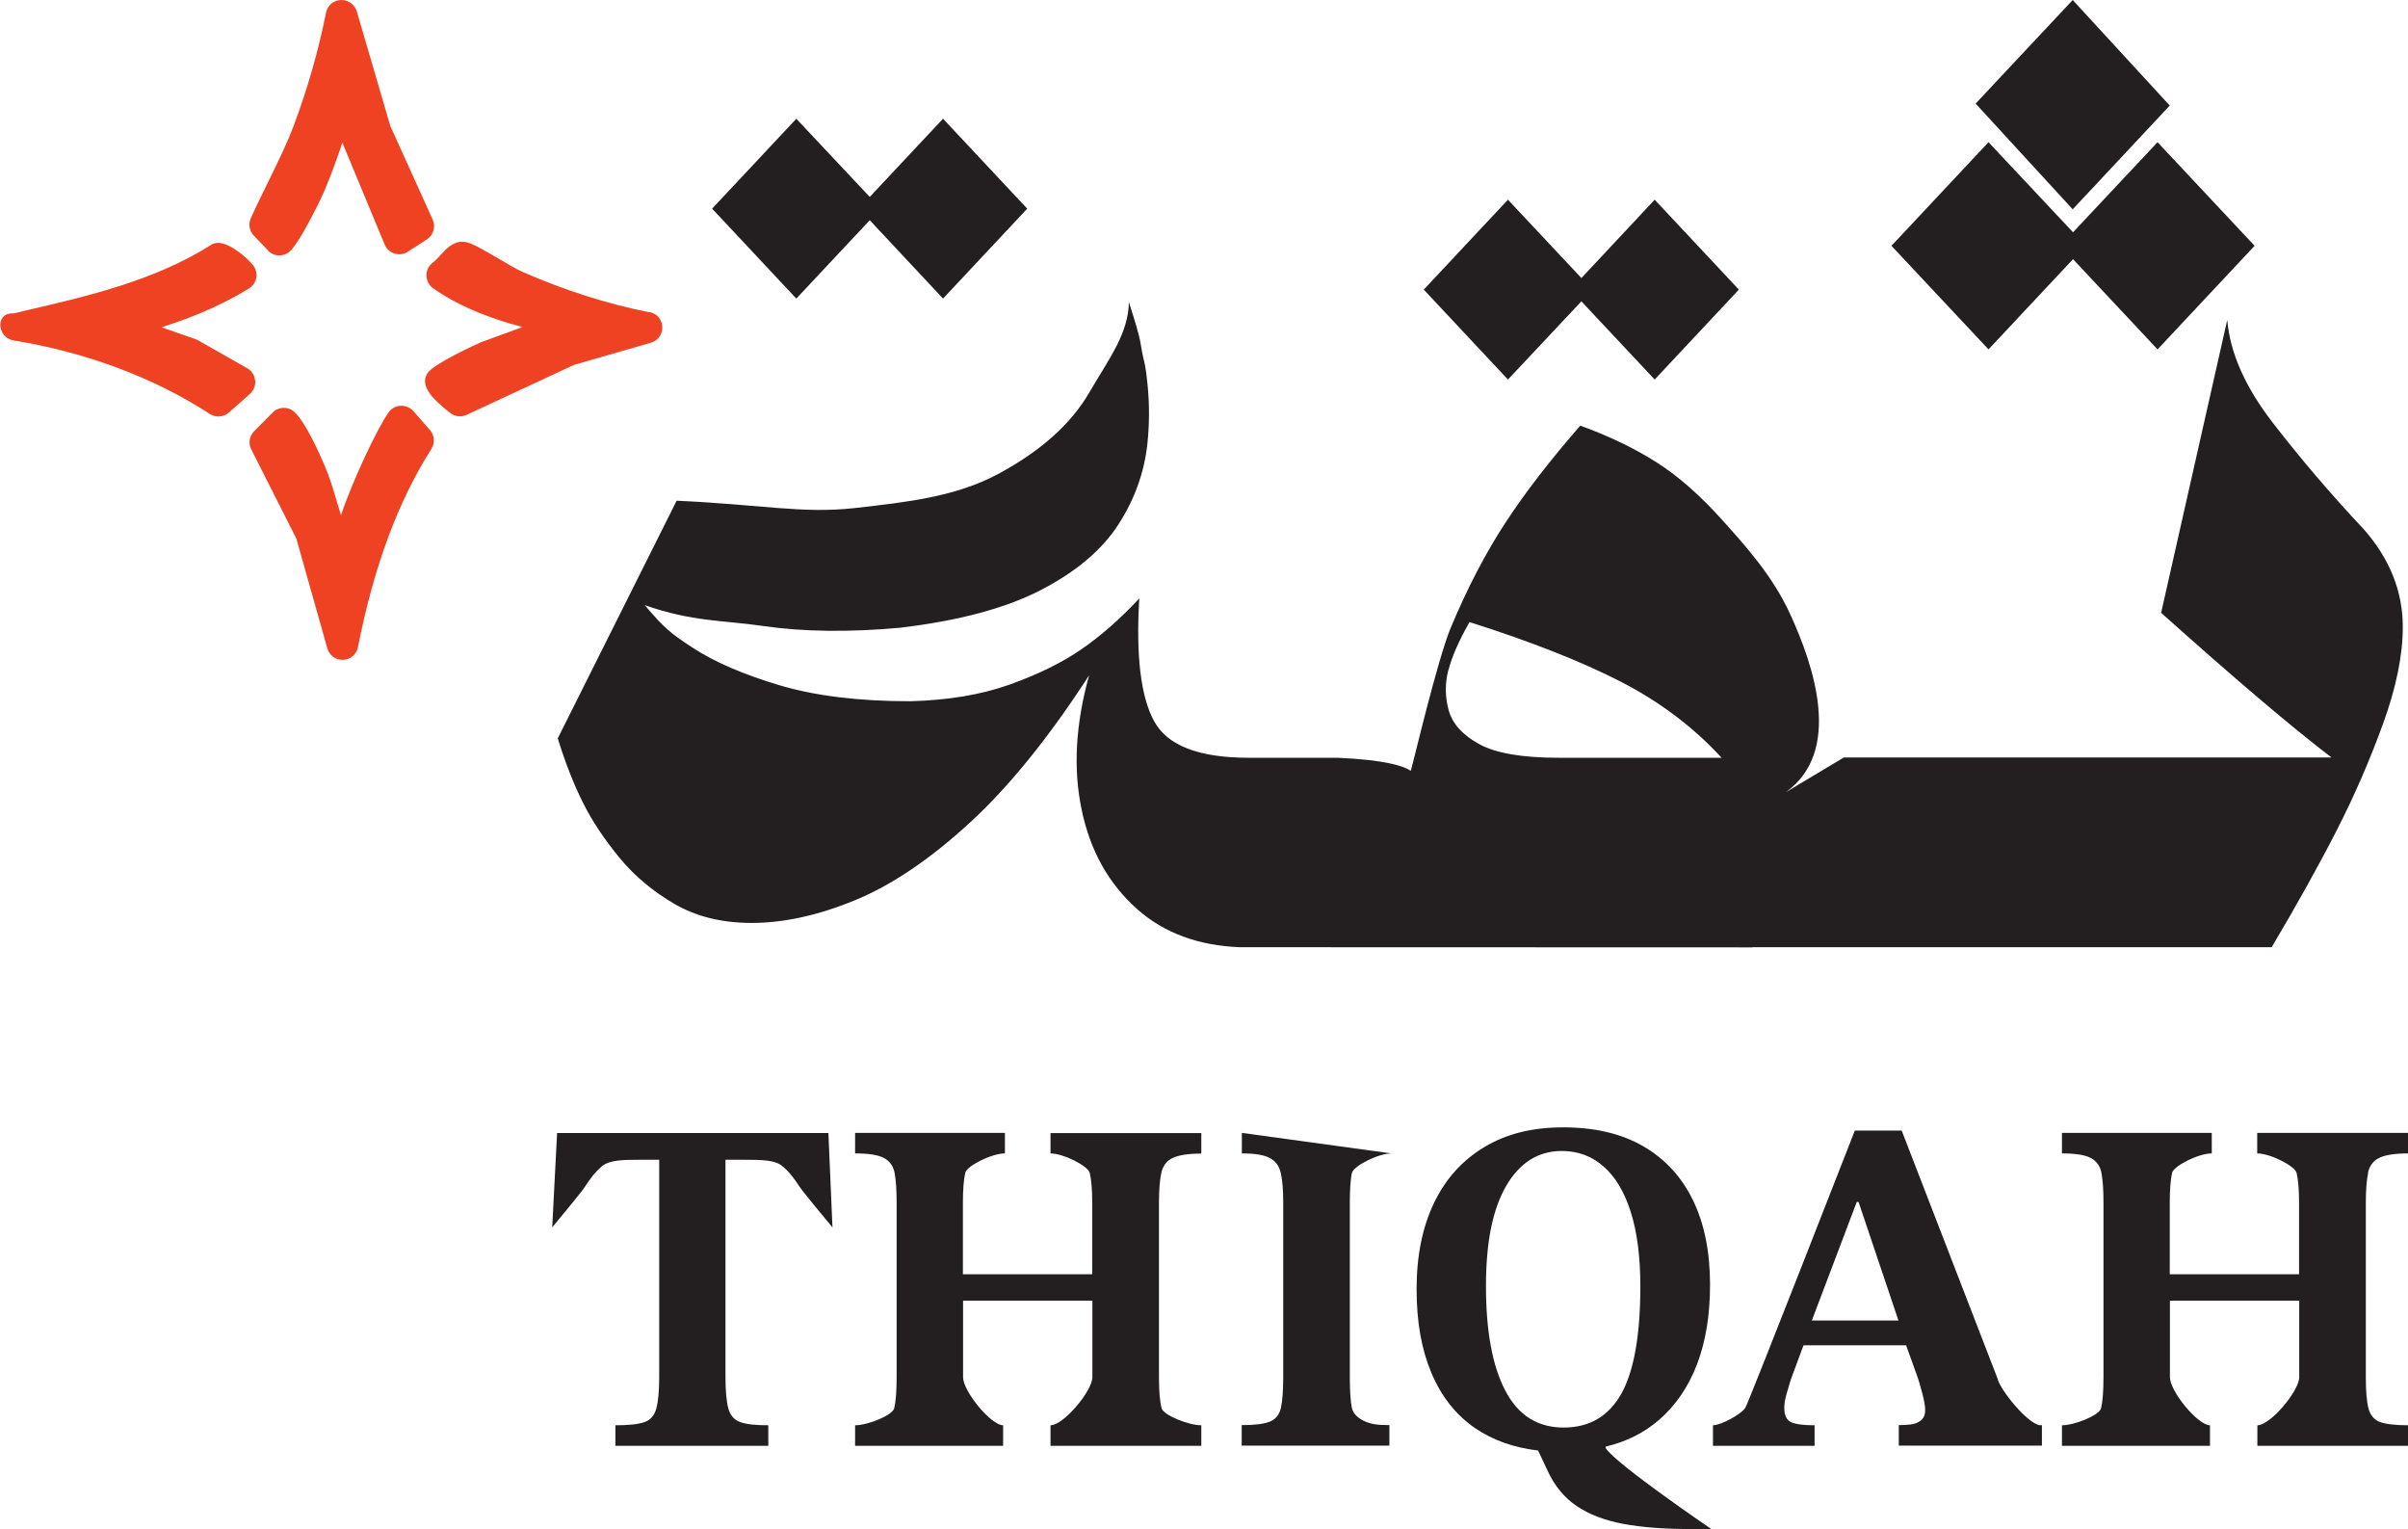
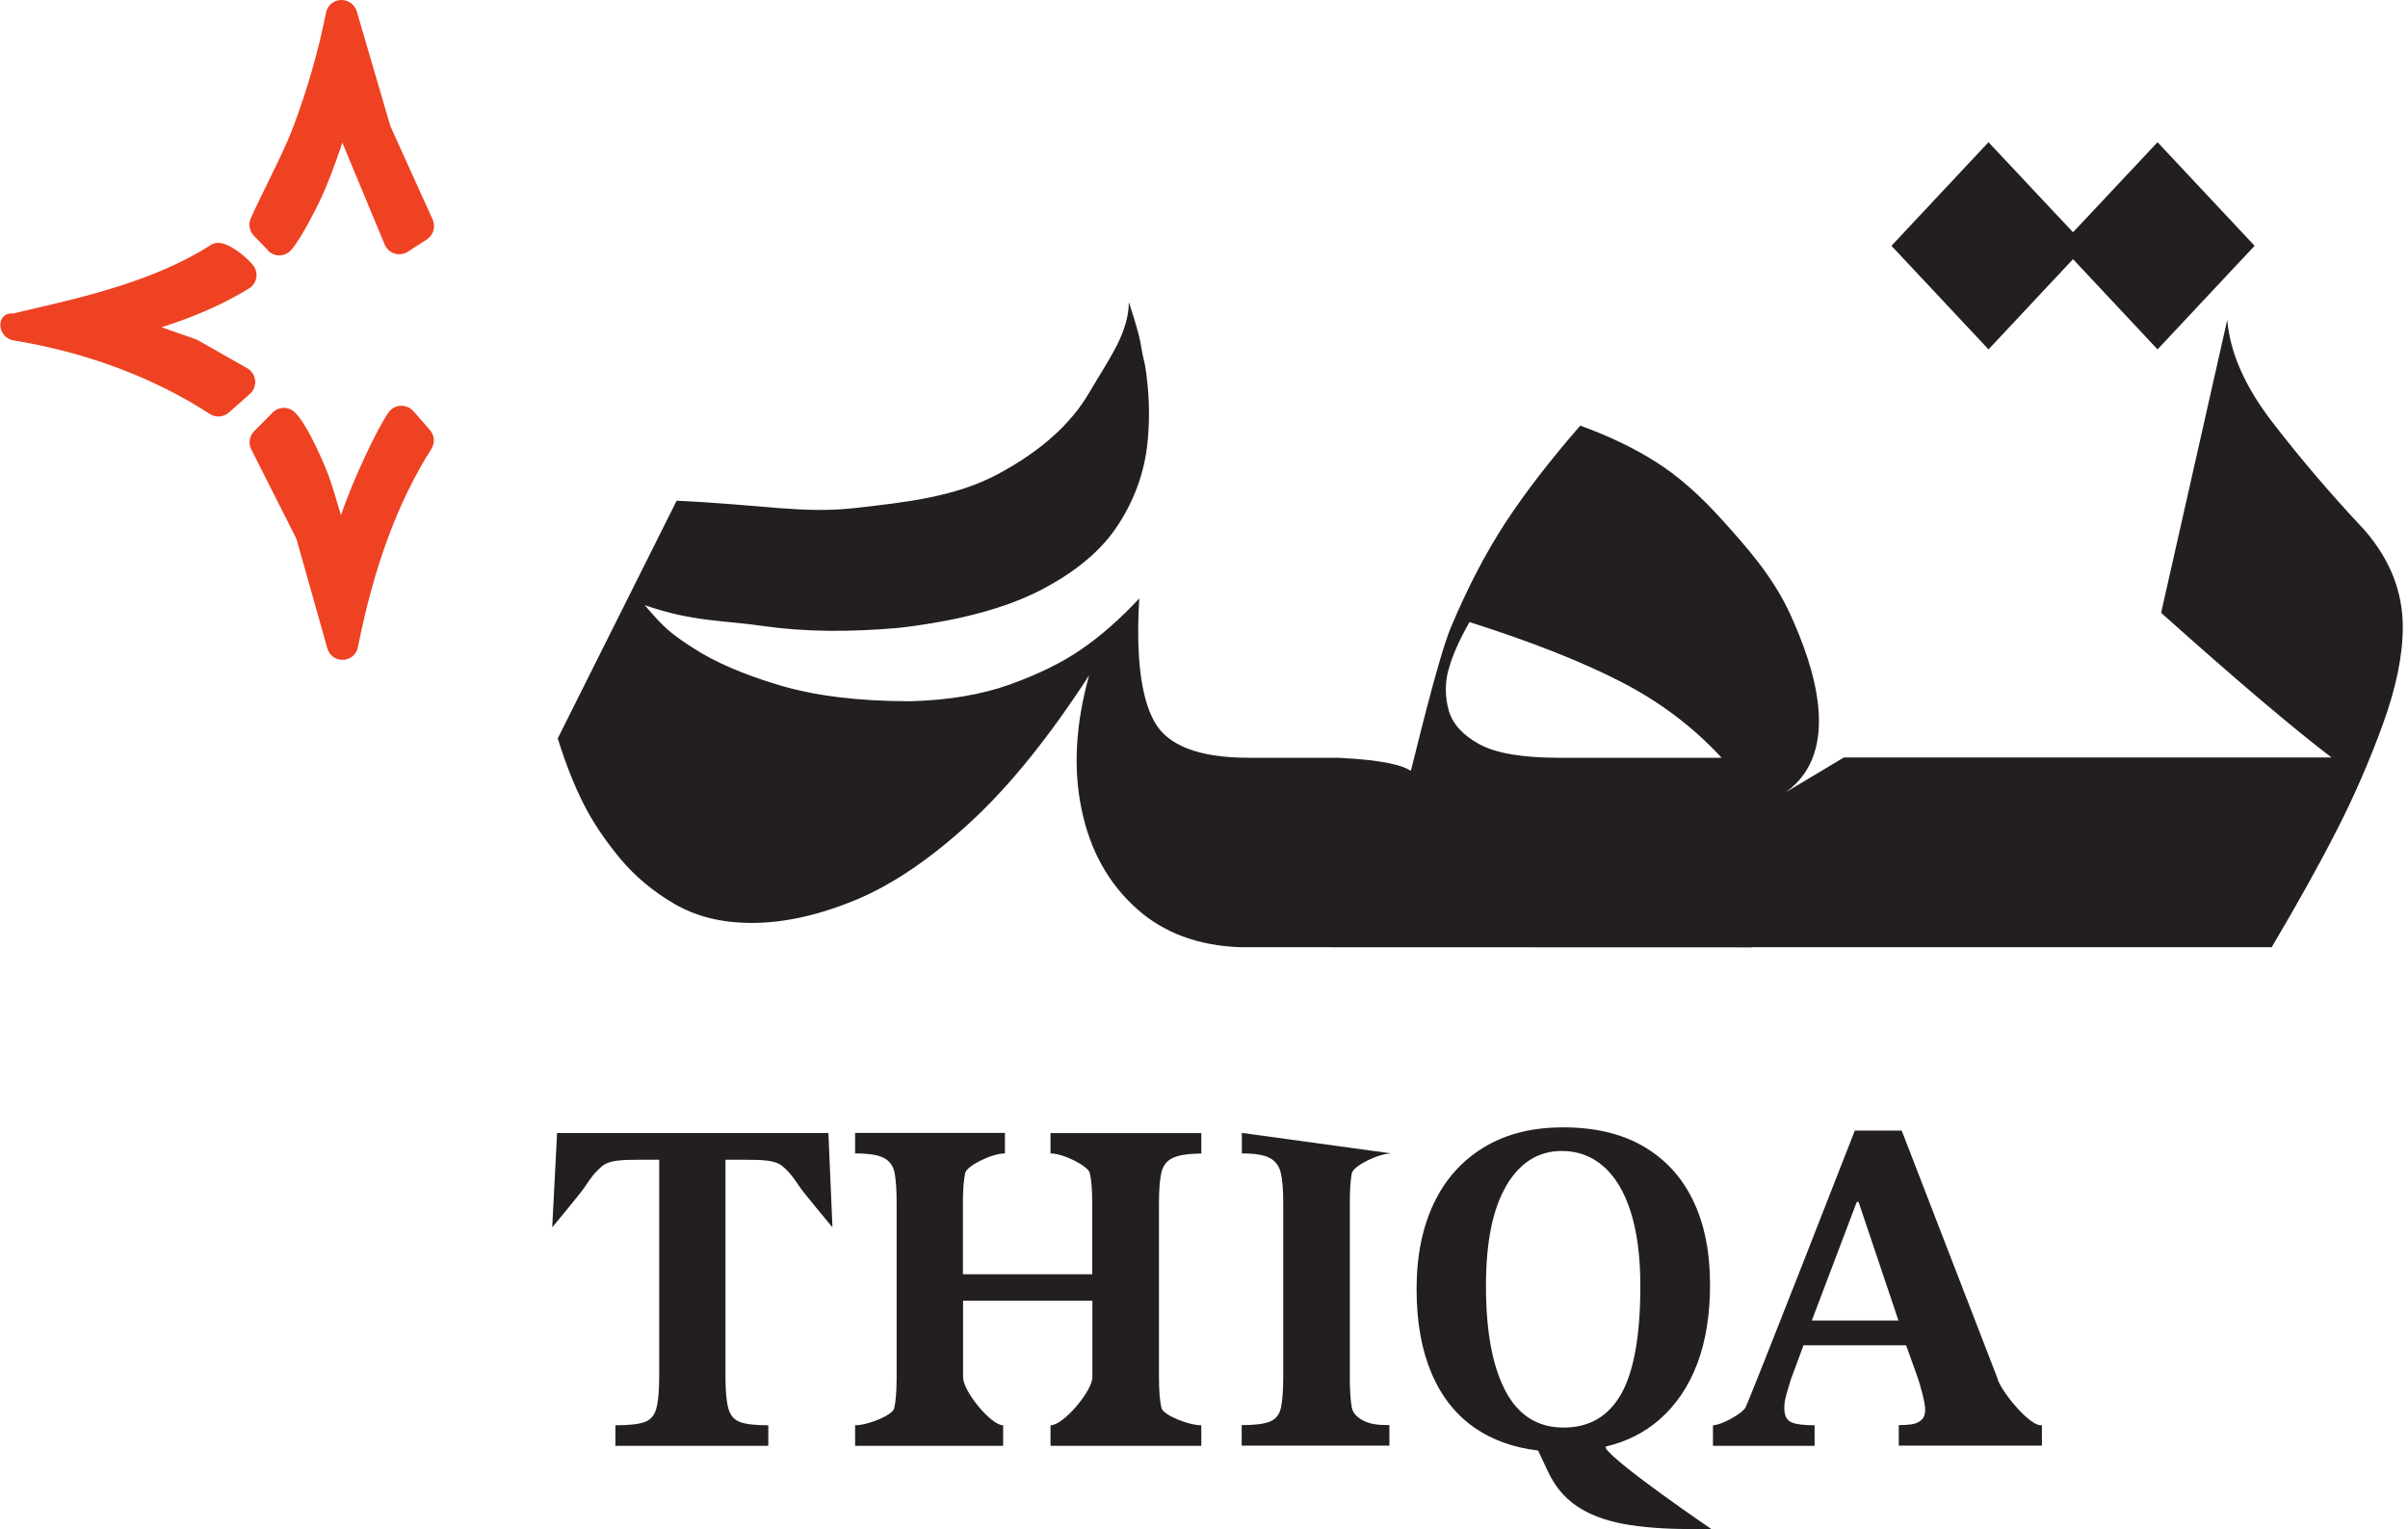
<svg xmlns="http://www.w3.org/2000/svg" id="Layer_1" data-name="Layer 1" viewBox="0 0 147.87 93.87">
  <defs>
    <style>      .cls-1 {        fill: #ee4223;      }      .cls-1, .cls-2 {        stroke-width: 0px;      }      .cls-2 {        fill: #231f20;      }    </style>
  </defs>
  <path class="cls-2" d="M34.21,69.56l-.3,5.79s1.75-2.1,2-2.48c.35-.53.6-.89,1.08-1.29.44-.36,1.26-.38,2.26-.38h1.23v13.32c0,.88-.06,1.53-.18,1.96-.12.43-.37.71-.74.83-.37.13-.96.19-1.77.19v1.26h9.39v-1.26c-.77,0-1.34-.06-1.71-.19-.37-.13-.62-.4-.74-.83-.12-.43-.18-1.08-.18-1.96v-13.32h1.21c1.02,0,1.84.02,2.27.38.47.39.73.76,1.08,1.29.24.36,2.01,2.48,2.01,2.48l-.25-5.79h-16.68Z" />
  <path class="cls-2" d="M64.5,70.81c.8,0,2.32.77,2.42,1.2.1.43.15,1.03.15,1.81v4.41h-7.94v-4.41c0-.78.05-1.38.14-1.81.09-.43,1.62-1.2,2.44-1.2v-1.26h-9.2v1.26c.82,0,1.41.09,1.77.28.36.19.58.5.66.94.08.44.12,1.04.12,1.8v10.72c0,.86-.05,1.5-.15,1.91-.1.42-1.61,1.04-2.4,1.04v1.26h9.09v-1.26c-.75,0-2.46-2.09-2.46-2.95v-4.7h7.94v4.7c0,.84-1.77,2.95-2.57,2.95v1.26h9.26v-1.26c-.79,0-2.33-.62-2.44-1.05-.11-.43-.16-1.06-.16-1.9v-10.72c0-.78.05-1.38.14-1.81.09-.43.32-.74.68-.92.37-.18.96-.28,1.78-.28v-1.26h-9.26v1.26Z" />
  <path class="cls-2" d="M83.02,72.02c.08-.44,1.62-1.21,2.42-1.21l-9.18-1.26v1.26c.78,0,1.36.09,1.71.28.36.19.58.49.68.92.1.43.15,1.03.15,1.81v10.72c0,.84-.05,1.47-.14,1.88-.09.42-.31.7-.67.85s-.94.22-1.74.22v1.26h9.07v-1.26c-.77,0-1.13-.07-1.48-.22-.35-.15-.75-.43-.83-.86-.08-.43-.12-1.05-.12-1.87v-10.72c0-.76.04-1.36.12-1.8" />
  <path class="cls-2" d="M98.6,88.9v-.09c1.27-.3,2.37-.85,3.29-1.65,1.02-.89,1.8-2.03,2.33-3.43.53-1.4.79-3.02.79-4.85,0-2.03-.35-3.76-1.05-5.2-.7-1.44-1.73-2.55-3.07-3.32-1.34-.77-2.97-1.15-4.89-1.15s-3.5.4-4.85,1.21c-1.35.81-2.38,1.95-3.09,3.43-.71,1.48-1.07,3.24-1.07,5.29s.31,3.73.92,5.17c.61,1.44,1.51,2.57,2.68,3.37,1.07.73,2.35,1.19,3.86,1.37l.59,1.25c.42.92,1.01,1.63,1.77,2.15.76.52,1.71.88,2.85,1.1,1.14.21,2.51.32,4.09.32h1.34s-5.87-3.99-6.49-4.97M96.02,87.64c-1.61,0-2.8-.76-3.59-2.28-.79-1.52-1.18-3.65-1.18-6.4s.42-4.74,1.25-6.17c.83-1.42,1.97-2.13,3.41-2.13.99,0,1.84.32,2.56.95.72.63,1.28,1.56,1.67,2.79.39,1.23.59,2.75.59,4.56,0,3-.39,5.2-1.16,6.59-.78,1.39-1.96,2.09-3.55,2.09" />
  <path class="cls-2" d="M122.7,84.72l-5.92-15.31h-2.88s-6.48,16.6-6.72,17.01c-.25.41-1.51,1.08-1.99,1.08v1.26h6.24v-1.26c-.68,0-1.15-.06-1.44-.19-.28-.13-.42-.42-.42-.89,0-.25.05-.54.14-.85.09-.31.17-.59.25-.85l.79-2.13h6.3l.63,1.75c.15.41.27.83.38,1.26.11.43.16.75.16.96,0,.29-.09.51-.26.64-.17.14-.38.22-.63.25-.25.03-.49.04-.73.04v1.26h8.79v-1.26c-.61.17-2.35-1.84-2.71-2.78M111.26,81.07l2.76-7.28h.11l2.45,7.28h-5.32Z" />
-   <path class="cls-2" d="M145.41,72.01c.09-.43.32-.74.68-.92.36-.18.96-.28,1.78-.28v-1.26h-9.26v1.26c.8,0,2.32.77,2.42,1.2.1.43.15,1.03.15,1.81v4.41h-7.94v-4.41c0-.78.05-1.38.14-1.81.09-.43,1.62-1.2,2.44-1.2v-1.26h-9.2v1.26c.82,0,1.41.09,1.77.28.36.19.58.5.66.94.08.44.12,1.04.12,1.8v10.72c0,.86-.05,1.5-.15,1.91-.1.42-1.61,1.04-2.4,1.04v1.26h9.09v-1.26c-.75,0-2.46-2.09-2.46-2.95v-4.7h7.94v4.7c0,.84-1.77,2.95-2.57,2.95v1.26h9.26v-1.26c-.79,0-1.36-.07-1.73-.2-.37-.14-.6-.42-.71-.85-.11-.43-.16-1.06-.16-1.9v-10.72c0-.78.05-1.38.14-1.81" />
  <g>
    <path class="cls-2" d="M107.61,58.15h31.89c1.61-2.72,2.94-5.11,4-7.19,1.06-2.07,2-4.23,2.82-6.48.82-2.25,1.23-4.24,1.23-5.99,0-2.17-.79-4.16-2.37-5.97-2.07-2.2-3.94-4.4-5.63-6.59-1.69-2.19-2.61-4.28-2.78-6.29l-4.06,17.98c4.48,4.01,7.96,6.97,10.46,8.88h-29.94l-3.56,2.13c3.47-2.5,1.75-7.69.25-10.95-1.08-2.35-2.74-4.17-4.11-5.7-1.37-1.53-2.72-2.73-4.06-3.58-1.34-.86-2.91-1.62-4.71-2.27-1.82,2.09-3.35,4.06-4.57,5.92-1.22,1.86-2.35,4.02-3.38,6.48-.81,1.93-2.35,8.47-2.42,8.66-.02.05-.03.09-.04.13-.43-.3-1.6-.67-4.48-.8h-5.47c-3.06,0-5-.75-5.81-2.25-.82-1.5-1.12-4.01-.91-7.53-1.18,1.26-2.36,2.3-3.54,3.11-1.18.82-2.65,1.54-4.4,2.17-1.76.63-3.8.97-6.13,1.03-3.16,0-5.85-.33-8.05-.99-2.2-.66-3.97-1.42-5.31-2.3-1.34-.87-1.74-1.2-2.94-2.61,2.95,1.03,4.79.92,7.27,1.28,2.48.36,5.28.39,8.39.11,3.62-.43,6.51-1.2,8.67-2.32,2.16-1.12,3.74-2.45,4.75-4.01,1.01-1.56,1.6-3.22,1.79-4.98.12-1.16.13-2.33.02-3.49-.06-.57-.11-1.17-.26-1.72-.12-.47-.16-.97-.29-1.45-.18-.68-.39-1.36-.61-2.03,0,.91-.31,1.8-.71,2.61-.51,1.01-1.14,1.95-1.71,2.93-1.13,1.95-3,3.62-5.61,5.02-2.61,1.4-5.61,1.73-8.8,2.09-3.22.36-5.77-.22-10.94-.45l-7.3,14.59c.48,1.55,1.01,2.88,1.57,3.99.56,1.12,1.31,2.23,2.23,3.35.93,1.12,2.05,2.06,3.38,2.83s2.9,1.16,4.73,1.16c1.98,0,4.1-.47,6.36-1.4,2.25-.93,4.59-2.51,7.02-4.74,2.43-2.23,4.87-5.25,7.34-9.06-.83,2.98-.99,5.72-.46,8.24.52,2.52,1.66,4.56,3.42,6.12,1.64,1.45,3.73,2.23,6.29,2.33h0s31.49.01,31.49.01ZM88.95,41.13c.21-.82.64-1.8,1.29-2.94,3.78,1.2,6.87,2.42,9.27,3.65,2.4,1.23,4.47,2.79,6.21,4.68h-10.02c-2.23,0-3.85-.28-4.87-.84-1.02-.56-1.64-1.25-1.87-2.08-.23-.83-.23-1.65-.02-2.47" />
    <polygon class="cls-2" points="127.3 15.91 132.49 21.45 138.45 15.09 132.49 8.73 127.3 14.26 122.11 8.73 116.15 15.09 122.11 21.45 127.3 15.91" />
-     <polygon class="cls-2" points="133.24 6.48 127.28 0 121.32 6.36 127.28 12.85 133.24 6.48" />
-     <polygon class="cls-2" points="97.11 18.5 101.61 23.3 106.78 17.78 101.61 12.26 97.11 17.07 92.6 12.26 87.43 17.78 92.6 23.3 97.11 18.5" />
-     <polygon class="cls-2" points="53.41 13.52 57.91 18.33 63.08 12.81 57.91 7.29 53.41 12.09 48.9 7.29 43.73 12.81 48.9 18.33 53.41 13.52" />
    <g>
      <path class="cls-1" d="M16.45,15.38c.18.19.43.3.7.3.28,0,.55-.12.74-.34.66-.76,1.61-2.73,1.72-2.95.51-1.06.91-2.18,1.29-3.26l.07-.22.05-.16,2.6,6.26c.15.36.5.6.9.6.19,0,.37-.05.53-.16l1.16-.75c.4-.26.56-.78.36-1.22l-2.6-5.74-2.06-7.04C21.78.28,21.4,0,20.97,0c-.47,0-.86.32-.95.78-.46,2.32-1.15,4.72-1.99,6.95-.44,1.16-1,2.29-1.54,3.39-.36.74-.74,1.5-1.09,2.28-.16.36-.09.78.19,1.07l.87.9Z" />
      <path class="cls-1" d="M25.38,25.24c-.18-.21-.45-.33-.73-.33-.32,0-.61.15-.79.41-.68.96-2.19,4.13-2.92,6.31-.08-.26-.16-.53-.25-.82-.22-.75-.45-1.53-.77-2.26-.32-.75-1.13-2.57-1.81-3.23-.18-.18-.42-.28-.68-.28s-.5.1-.69.29l-1.13,1.14c-.3.3-.37.75-.18,1.12l2.77,5.48,1.9,6.73c.12.42.49.71.93.71.47,0,.86-.32.95-.78.98-4.96,2.46-8.94,4.51-12.17.23-.37.2-.83-.09-1.16l-1.02-1.17Z" />
      <path class="cls-1" d="M15.66,23.34c-.03-.31-.21-.59-.49-.74l-3.03-1.72c-.05-.03-.1-.05-.16-.07l-1.13-.39-.08-.03-.85-.3c2.06-.65,3.82-1.43,5.37-2.38.24-.15.4-.39.45-.66.05-.28-.03-.56-.21-.78-.37-.46-1.42-1.36-2.13-1.36-.14,0-.27.03-.39.09h-.02s-.02.03-.02.03c-3.46,2.19-7.53,3.14-11.46,4.05l-.67.16s-.03,0-.05,0h-.08c-.39,0-.66.26-.69.65-.03.49.32.93.81,1.01,4.45.72,8.62,2.28,12.05,4.51.16.1.34.16.53.16.24,0,.47-.09.64-.24l1.3-1.15c.23-.21.35-.52.32-.83" />
-       <path class="cls-1" d="M39.87,19.17c-2.58-.51-5.2-1.35-7.79-2.48-.33-.15-.91-.48-1.46-.81-.96-.56-1.57-.91-1.94-1-.09-.02-.19-.04-.28-.04-.61,0-1.02.45-1.38.85-.15.16-.3.33-.44.43-.25.18-.4.48-.39.79,0,.31.15.6.4.78,1.43,1.02,3.07,1.66,4.58,2.13.08.02.15.05.23.07,0,0,.01,0,.02,0,0,0,0,0,.01,0,.22.07.44.13.65.19l-2.57.94s-.04.02-.06.03c-.12.05-2.83,1.28-3.2,1.86-.55.84.53,1.73,1.24,2.32l.13.1c.17.15.4.23.62.23.14,0,.28-.03.41-.09l6.6-3.07,4.72-1.36c.44-.13.72-.52.7-.97-.02-.46-.33-.82-.78-.91" />
    </g>
  </g>
</svg>